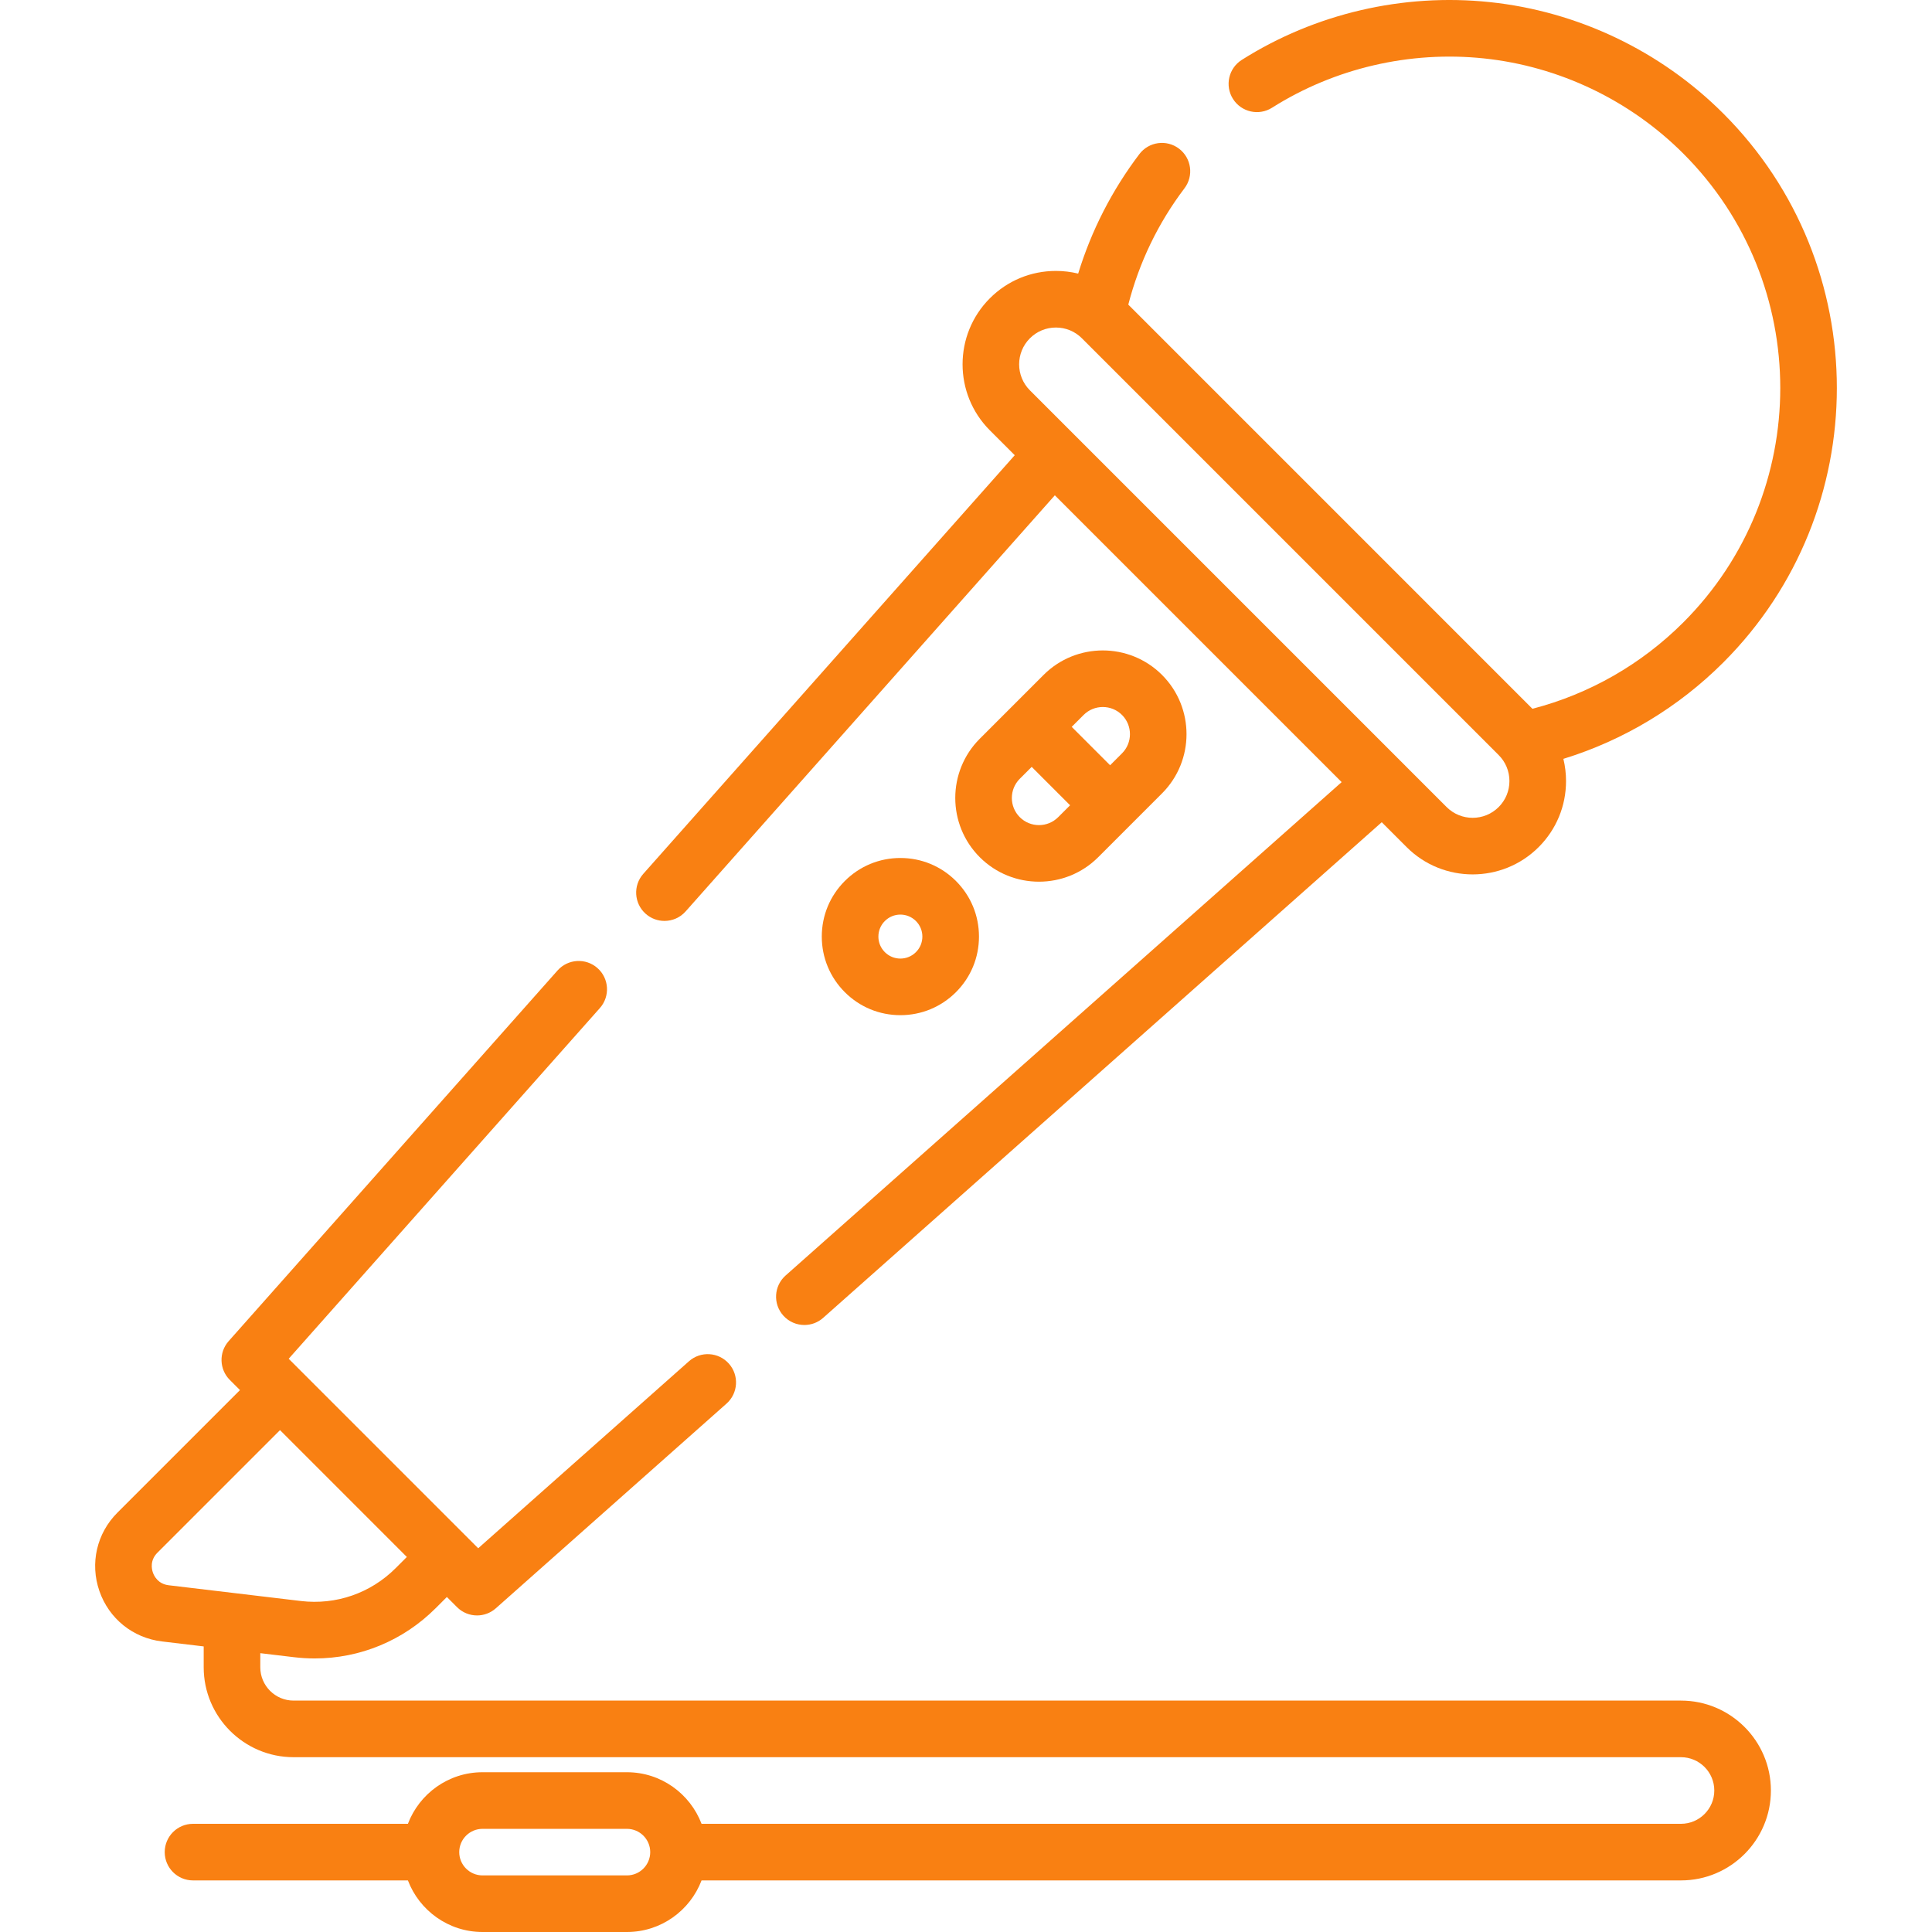
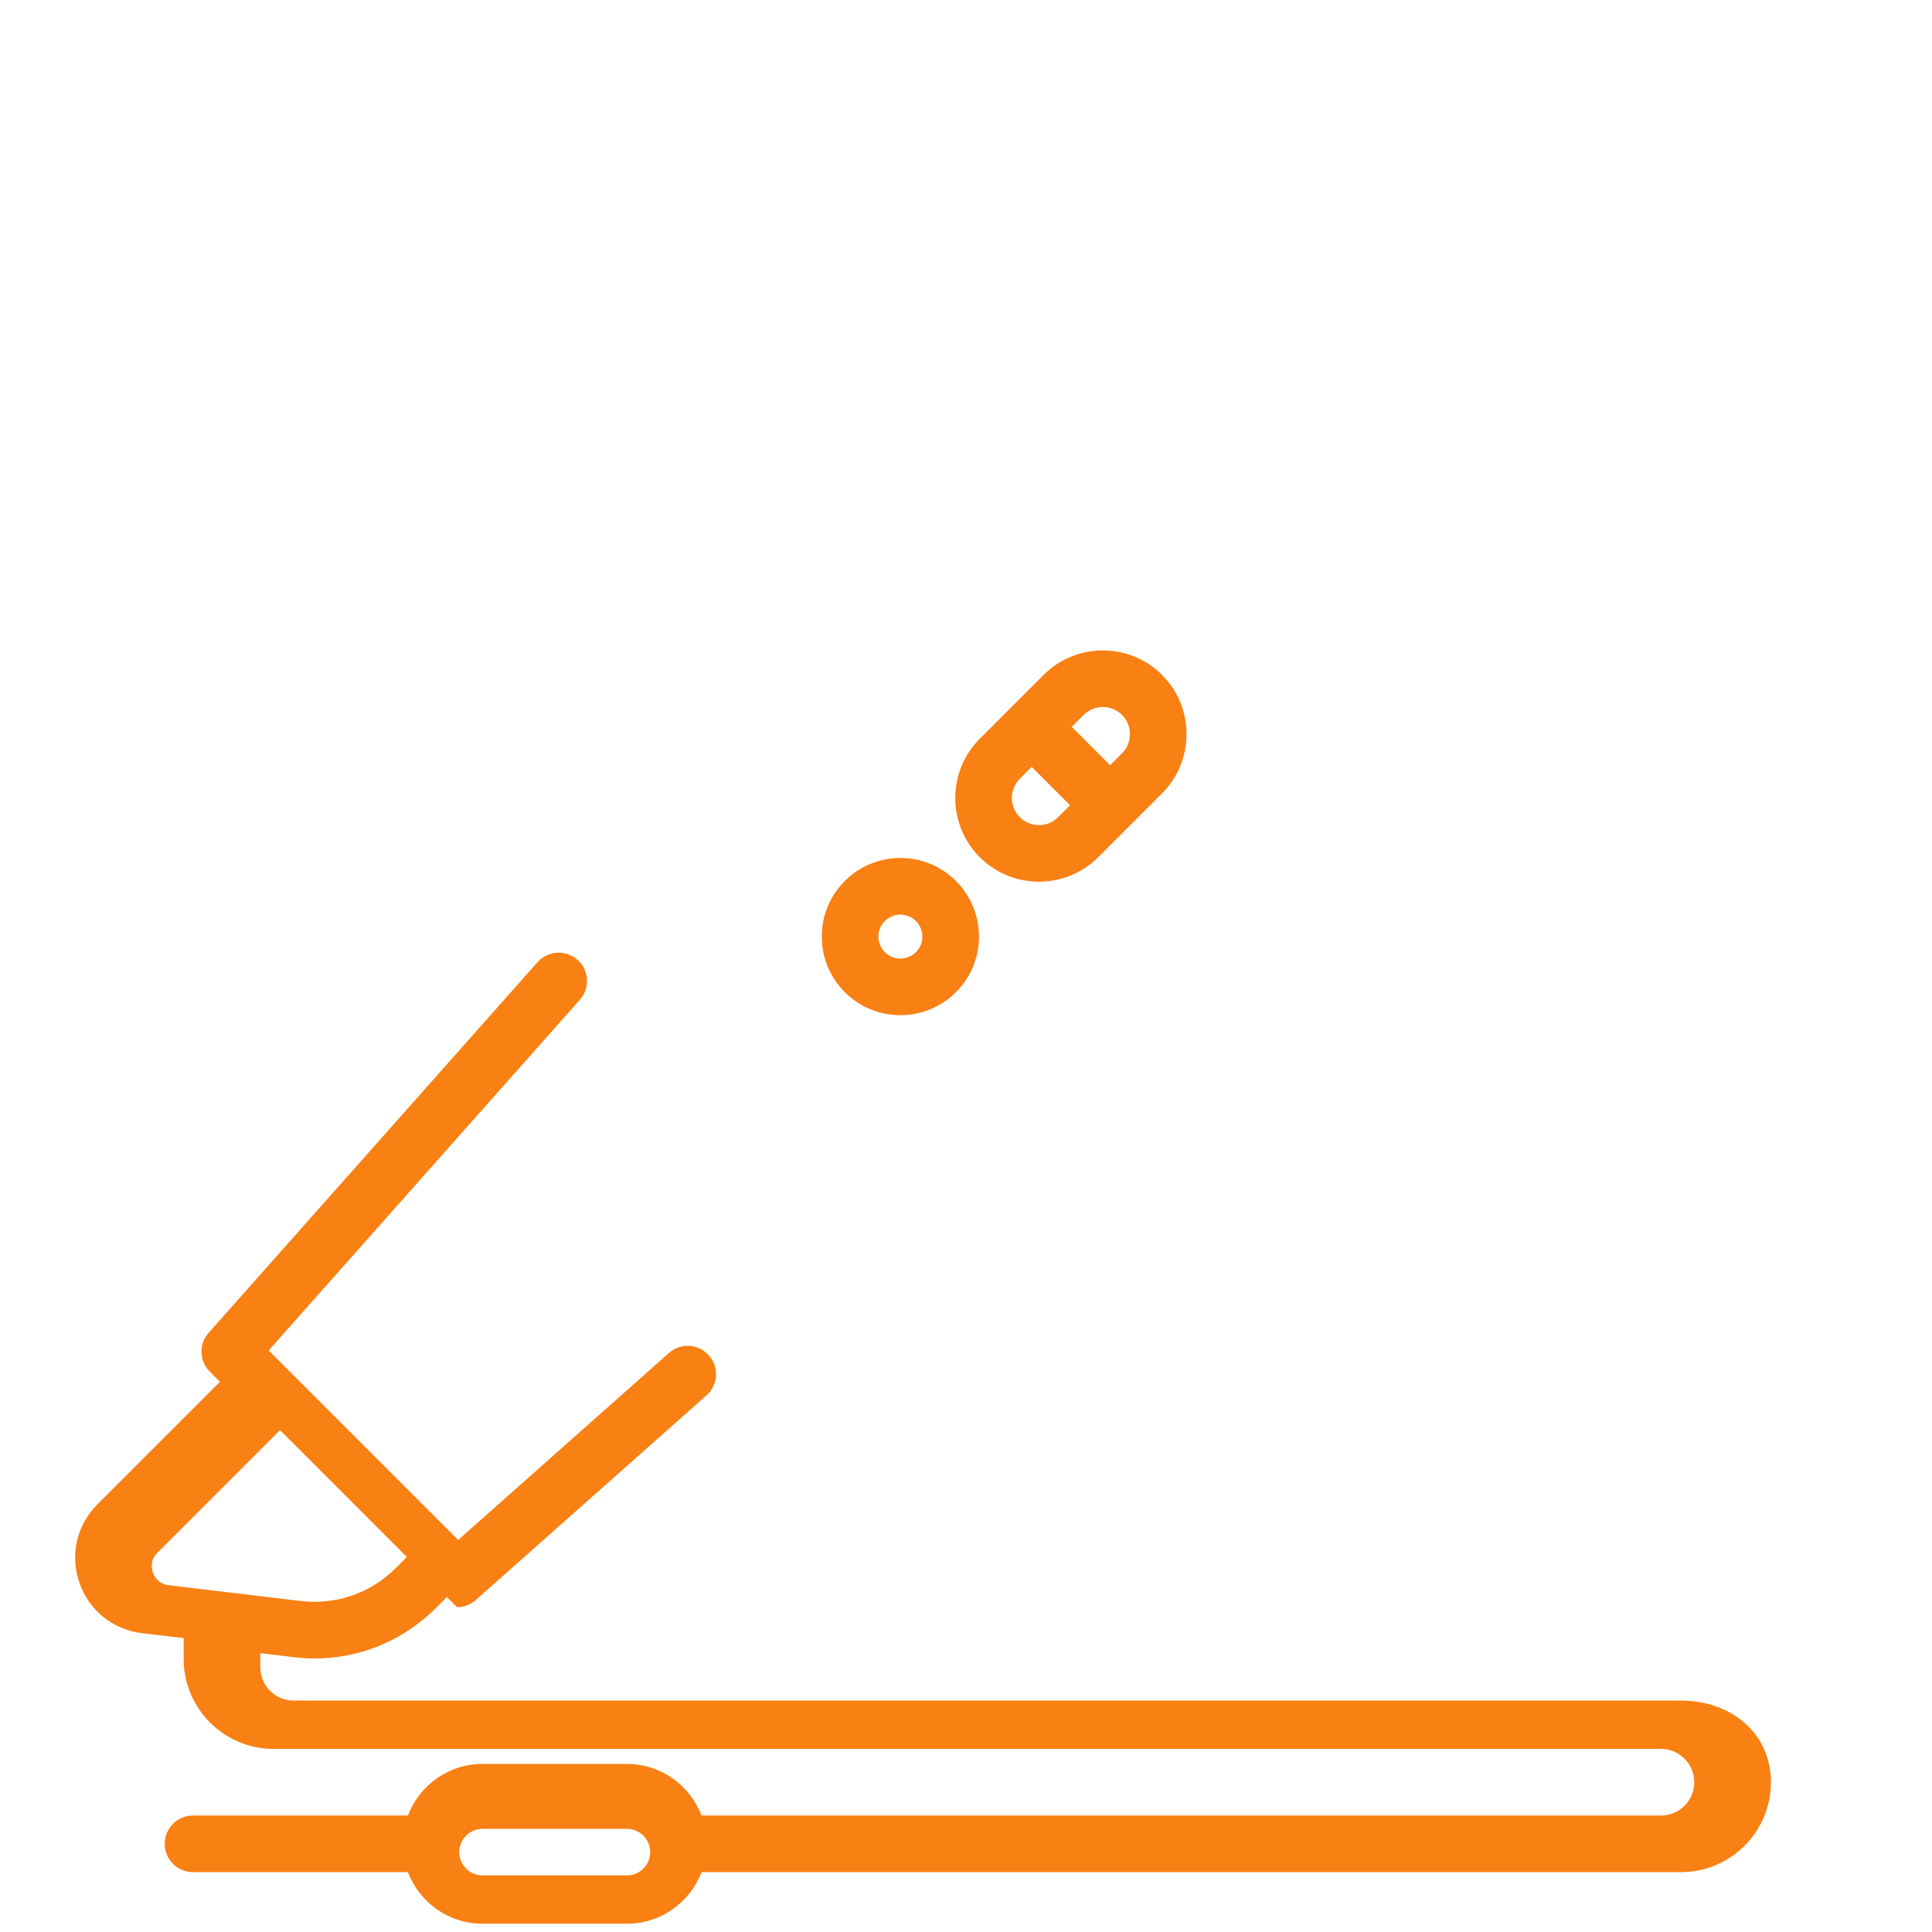
<svg xmlns="http://www.w3.org/2000/svg" version="1.1" width="512" height="512" x="0" y="0" viewBox="0 0 511.999 511.999" style="enable-background:new 0 0 512 512" xml:space="preserve" class="">
  <g>
    <g>
      <g>
-         <path d="M445.478,450.675H77.808c-4.867,0-8.827-3.96-8.827-8.827v-3.74l8.955,1.068c1.832,0.218,3.658,0.326,5.474,0.326    c11.984,0,23.435-4.705,32.05-13.319l2.964-2.964l2.692,2.692c1.461,1.46,3.38,2.197,5.305,2.197c1.774,0,3.553-0.626,4.977-1.89    l61.135-54.246c3.099-2.749,3.382-7.489,0.633-10.588c-2.749-3.097-7.489-3.381-10.588-0.632l-55.85,49.556l-50.222-50.222    l82.468-92.941c2.749-3.099,2.466-7.839-0.633-10.588c-3.098-2.749-7.838-2.465-10.588,0.632l-87.158,98.226    c-2.634,2.969-2.499,7.475,0.307,10.281l2.693,2.693l-32.482,32.482c-5.481,5.482-7.311,13.439-4.773,20.765    c2.536,7.325,8.895,12.447,16.594,13.365l11.047,1.317v5.529c0,13.139,10.688,23.828,23.828,23.828h367.668    c4.867,0,8.827,3.96,8.827,8.827c0,4.867-3.96,8.827-8.827,8.827H185.919c-3.037-7.976-10.743-13.67-19.773-13.67h-38.275    c-9.029,0-16.735,5.693-19.772,13.67H51.151c-4.143,0-7.5,3.358-7.5,7.5c0,4.142,3.357,7.5,7.5,7.5H108.1    c3.037,7.977,10.742,13.67,19.772,13.67h38.275c9.029,0,16.736-5.693,19.773-13.67h259.559c13.14,0,23.828-10.689,23.828-23.828    S458.616,450.675,445.478,450.675z M44.706,420.106c-2.846-0.34-3.88-2.476-4.193-3.379c-0.313-0.903-0.821-3.222,1.207-5.25    l32.481-32.481l33.614,33.615l-2.964,2.964c-6.646,6.645-15.799,9.819-25.141,8.705L44.706,420.106z M166.146,497h-38.275    c-3.401,0-6.169-2.768-6.169-6.169c0-3.401,2.768-6.169,6.169-6.169h38.275c3.402,0,6.17,2.768,6.17,6.169    C172.316,494.233,169.549,497,166.146,497z" fill="#f98012" data-original="#000000" style="" class="" />
+         <path d="M445.478,450.675H77.808c-4.867,0-8.827-3.96-8.827-8.827v-3.74l8.955,1.068c1.832,0.218,3.658,0.326,5.474,0.326    c11.984,0,23.435-4.705,32.05-13.319l2.964-2.964l2.692,2.692c1.774,0,3.553-0.626,4.977-1.89    l61.135-54.246c3.099-2.749,3.382-7.489,0.633-10.588c-2.749-3.097-7.489-3.381-10.588-0.632l-55.85,49.556l-50.222-50.222    l82.468-92.941c2.749-3.099,2.466-7.839-0.633-10.588c-3.098-2.749-7.838-2.465-10.588,0.632l-87.158,98.226    c-2.634,2.969-2.499,7.475,0.307,10.281l2.693,2.693l-32.482,32.482c-5.481,5.482-7.311,13.439-4.773,20.765    c2.536,7.325,8.895,12.447,16.594,13.365l11.047,1.317v5.529c0,13.139,10.688,23.828,23.828,23.828h367.668    c4.867,0,8.827,3.96,8.827,8.827c0,4.867-3.96,8.827-8.827,8.827H185.919c-3.037-7.976-10.743-13.67-19.773-13.67h-38.275    c-9.029,0-16.735,5.693-19.772,13.67H51.151c-4.143,0-7.5,3.358-7.5,7.5c0,4.142,3.357,7.5,7.5,7.5H108.1    c3.037,7.977,10.742,13.67,19.772,13.67h38.275c9.029,0,16.736-5.693,19.773-13.67h259.559c13.14,0,23.828-10.689,23.828-23.828    S458.616,450.675,445.478,450.675z M44.706,420.106c-2.846-0.34-3.88-2.476-4.193-3.379c-0.313-0.903-0.821-3.222,1.207-5.25    l32.481-32.481l33.614,33.615l-2.964,2.964c-6.646,6.645-15.799,9.819-25.141,8.705L44.706,420.106z M166.146,497h-38.275    c-3.401,0-6.169-2.768-6.169-6.169c0-3.401,2.768-6.169,6.169-6.169h38.275c3.402,0,6.17,2.768,6.17,6.169    C172.316,494.233,169.549,497,166.146,497z" fill="#f98012" data-original="#000000" style="" class="" />
      </g>
    </g>
    <g>
      <g>
-         <path d="M456.71,30.101c-16.607-16.607-38.593-27.098-61.907-29.542c-22.973-2.41-46.307,3.031-65.721,15.314    c-3.5,2.215-4.543,6.848-2.328,10.348c2.214,3.5,6.849,4.542,10.348,2.329c16.577-10.486,36.516-15.129,56.136-13.072    c19.906,2.087,38.681,11.047,52.863,25.23c34.249,34.249,34.249,89.978,0.001,124.227c-11.102,11.1-24.901,18.987-39.994,22.899    L299.008,80.73c2.901-11.209,7.885-21.58,14.891-30.832c2.5-3.302,1.85-8.006-1.452-10.506c-3.304-2.5-8.007-1.85-10.507,1.453    c-7.271,9.605-12.705,20.231-16.213,31.661c-1.909-0.465-3.886-0.707-5.901-0.707c-6.61,0-12.826,2.574-17.5,7.249    c-9.648,9.648-9.648,25.35,0,34.999l6.591,6.591l-98.438,110.939c-2.75,3.098-2.467,7.838,0.632,10.587    c1.428,1.267,3.205,1.89,4.975,1.89c2.07,0,4.131-0.852,5.613-2.522l97.843-110.269l76.006,76.006L208.189,338.025    c-3.099,2.749-3.382,7.489-0.633,10.588c1.482,1.67,3.543,2.522,5.613,2.522c1.77,0,3.547-0.623,4.975-1.89l148.029-131.348    l6.591,6.591c4.824,4.824,11.162,7.236,17.5,7.236c6.337,0,12.675-2.412,17.499-7.236c4.675-4.674,7.25-10.889,7.25-17.501    c0-2.009-0.241-3.98-0.704-5.884c15.946-4.911,30.5-13.662,42.401-25.562C496.808,135.443,496.808,70.199,456.71,30.101z     M397.158,213.881c-3.799,3.8-9.983,3.8-13.785,0L272.932,103.44c-3.8-3.8-3.8-9.984,0-13.786    c1.841-1.841,4.288-2.855,6.892-2.855s5.052,1.014,6.893,2.855l110.442,110.442c1.841,1.841,2.855,4.289,2.855,6.892    S398.999,212.039,397.158,213.881z" fill="#f98012" data-original="#000000" style="" class="" />
-       </g>
+         </g>
    </g>
    <g>
      <g>
        <path d="M307.95,178.862c-8.654-8.654-22.735-8.652-31.39,0l-16.915,16.916c-8.652,8.653-8.653,22.734,0,31.388    c4.327,4.328,10.01,6.491,15.696,6.491c5.683,0,11.367-2.164,15.694-6.49l16.916-16.916    C316.602,201.597,316.602,187.516,307.95,178.862z M280.427,216.559c-2.803,2.805-7.367,2.806-10.173,0    c-2.806-2.805-2.806-7.369,0-10.174l3.154-3.154l10.174,10.174L280.427,216.559z M297.343,199.645l-3.153,3.153l-10.174-10.174    l3.153-3.153c2.806-2.807,7.37-2.805,10.174-0.001C300.149,192.274,300.149,196.84,297.343,199.645z" fill="#f98012" data-original="#000000" style="" class="" />
      </g>
    </g>
    <g>
      <g>
        <path d="M253.338,233.474c-3.934-3.934-9.164-6.1-14.728-6.1c-5.564,0.001-10.794,2.167-14.728,6.1    c-3.935,3.935-6.101,9.165-6.101,14.729c0,5.563,2.166,10.793,6.1,14.729c3.934,3.934,9.164,6.1,14.729,6.1    c5.563,0,10.793-2.166,14.729-6.1c3.934-3.934,6.1-9.164,6.1-14.729S257.273,237.409,253.338,233.474z M242.73,252.324    c-1.102,1.101-2.564,1.707-4.121,1.707s-3.02-0.606-4.12-1.707c-1.102-1.101-1.707-2.564-1.707-4.121    c0-1.556,0.605-3.02,1.706-4.12h0.001c1.101-1.101,2.563-1.707,4.12-1.707s3.02,0.606,4.121,1.707    c1.101,1.1,1.706,2.564,1.706,4.12C244.436,249.76,243.831,251.223,242.73,252.324z" fill="#f98012" data-original="#000000" style="" class="" />
      </g>
    </g>
    <g>
</g>
    <g>
</g>
    <g>
</g>
    <g>
</g>
    <g>
</g>
    <g>
</g>
    <g>
</g>
    <g>
</g>
    <g>
</g>
    <g>
</g>
    <g>
</g>
    <g>
</g>
    <g>
</g>
    <g>
</g>
    <g>
</g>
  </g>
</svg>